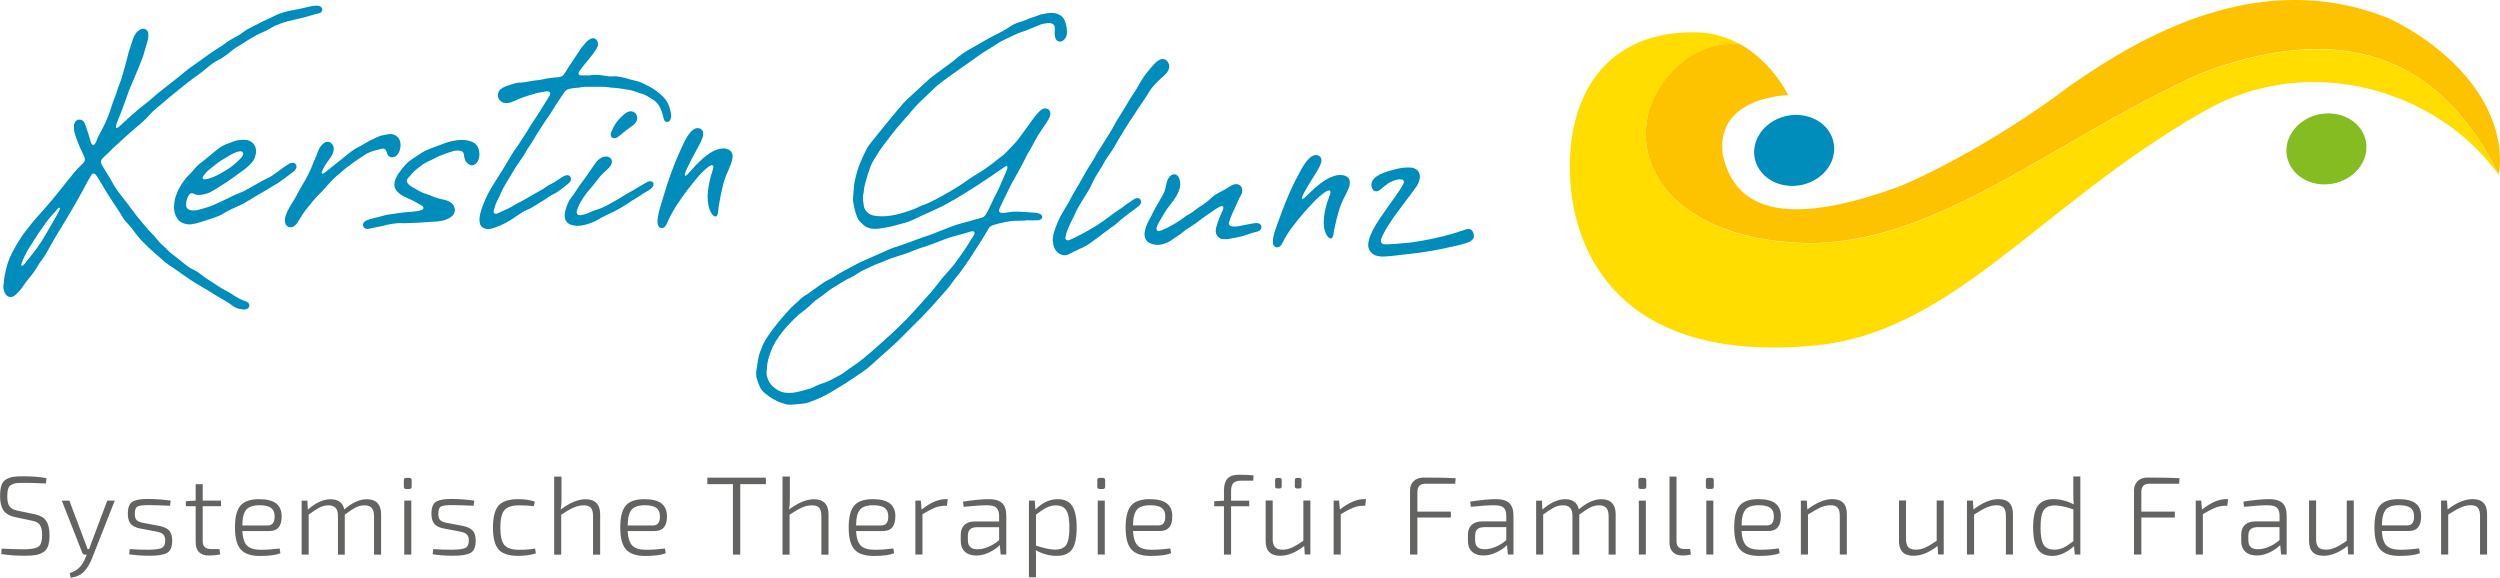
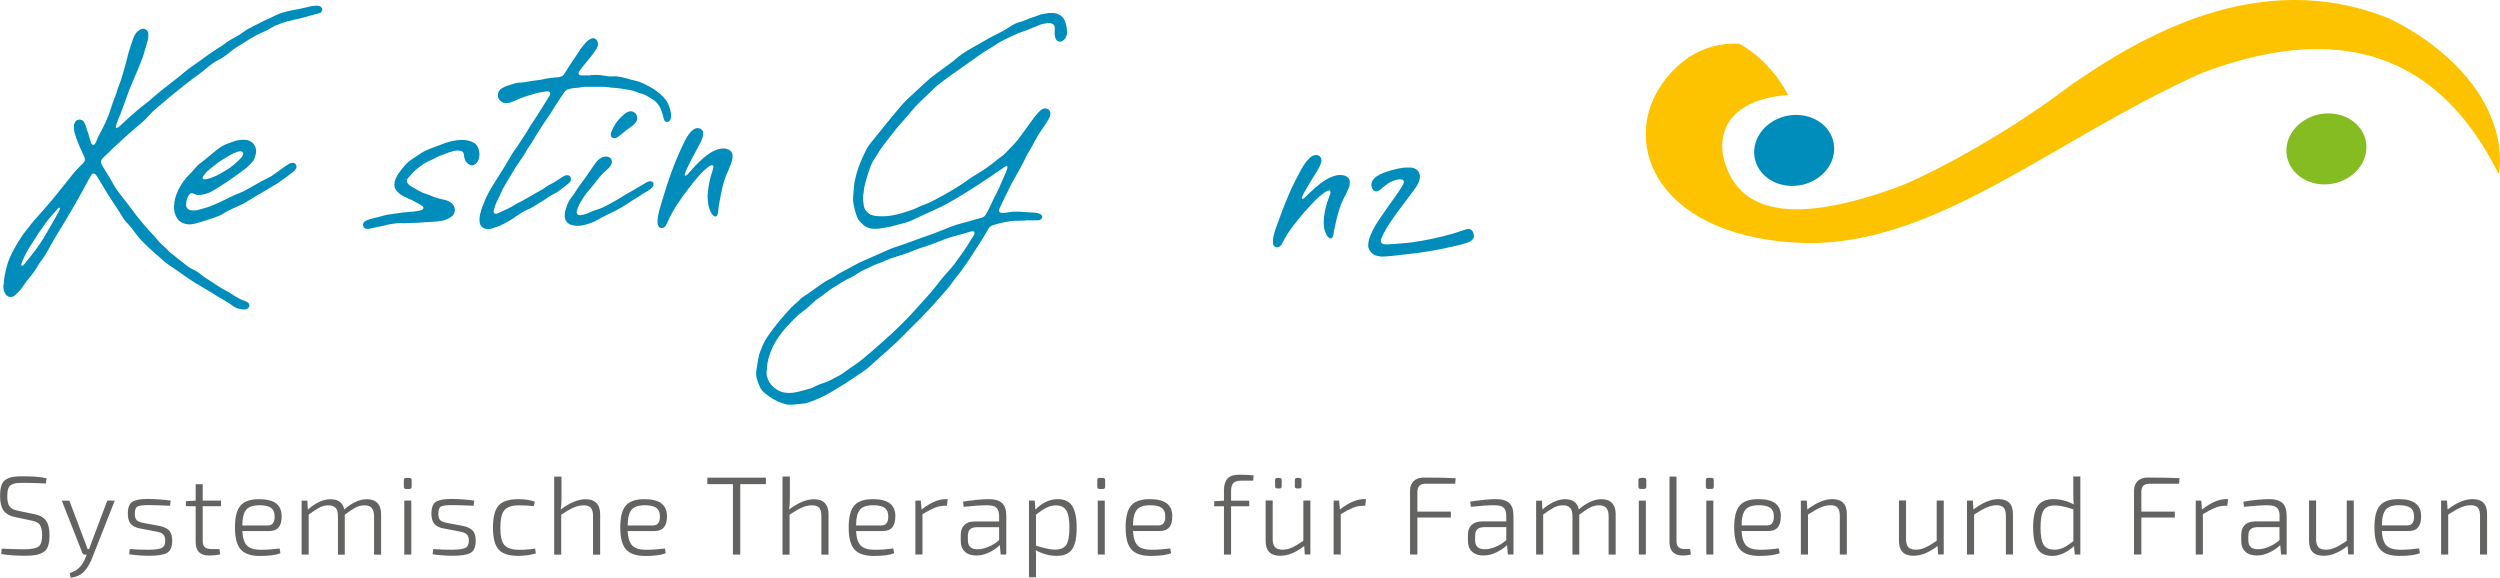
<svg xmlns="http://www.w3.org/2000/svg" viewBox="0 0 344.21 79.53">
  <clipPath id="a">
    <path d="m0 0h344.21v79.53h-344.21z" />
  </clipPath>
  <g clip-path="url(#a)">
    <g fill="#008dbc">
      <path d="m105.55 51.03v.44c0 .1.01.19.04.29.14.58.4 1.1.87 1.49.13.11.26.22.4.32.38.28.82.44 1.28.5.44.05.88.04 1.31-.04.65-.12 1.28-.31 1.92-.48.24-.06.47-.14.68-.26.5-.27 1.02-.47 1.56-.64.21-.07.42-.15.61-.25.43-.22.86-.45 1.3-.68.3-.16.59-.35.86-.56.35-.27.71-.52 1.08-.76.47-.31.92-.64 1.36-1 .53-.44 1.05-.88 1.56-1.33.35-.3.69-.62 1.04-.92.83-.72 1.64-1.47 2.42-2.24.56-.55 1.12-1.09 1.64-1.67.64-.71 1.27-1.42 1.92-2.12.63-.68 1.23-1.39 1.79-2.13.33-.45.69-.88 1.07-1.3.21-.24.42-.48.63-.71.26-.29.51-.59.73-.92.21-.3.42-.6.64-.89.63-.84 1.17-1.74 1.73-2.63.05-.08.1-.17.14-.26.02-.04.03-.09.04-.14 0-.05 0-.1 0-.14 0-.05-.09-.14-.14-.15-.15-.03-.29 0-.43.04-.53.17-1.07.33-1.62.47-.86.21-1.69.48-2.5.81-.79.33-1.6.61-2.41.87-.33.1-.65.21-.97.34-.9.38-1.82.7-2.76.98-.47.14-.93.29-1.38.5-.31.15-.63.27-.95.38-.39.13-.77.3-1.14.49-.24.12-.48.24-.73.34-.41.17-.79.38-1.15.64-.28.2-.57.37-.88.51-.43.19-.83.42-1.22.66-.4.24-.79.49-1.18.73-.37.23-.73.48-1.07.76-.3.25-.61.49-.94.69-.25.16-.48.34-.69.54-.12.12-.25.23-.37.35-.37.36-.76.69-1.18.99-.36.25-.69.54-1 .86-.22.22-.45.45-.67.68-.53.54-1.02 1.12-1.46 1.73-.69.93-1.19 1.95-1.5 3.07-.16.57-.25 1.14-.24 1.73m35.59-20.64c-.46.01-.93.02-1.39.03-.44 0-.88.08-1.31.16-.53.1-1.05.22-1.57.38-.09.03-.19.06-.28.09-.18.08-.34.19-.46.35-.08.12-.16.24-.23.37-.47.86-1.01 1.67-1.54 2.49-.09.14-.19.28-.28.43-.47.77-.99 1.51-1.51 2.25-.29.42-.6.83-.93 1.23-.17.21-.34.41-.49.64-.46.67-.99 1.27-1.53 1.87-.39.44-.78.87-1.17 1.31-.57.64-1.16 1.26-1.76 1.87-.53.54-1.07 1.07-1.61 1.6-.24.24-.49.48-.72.73-.57.6-1.18 1.17-1.8 1.72-.89.79-1.79 1.58-2.67 2.39-.36.33-.74.64-1.15.91-.71.47-1.42.95-2.13 1.43-.06.04-.12.08-.18.12-.65.39-1.29.79-1.94 1.18-1 .62-2.07 1.09-3.18 1.48-.25.09-.51.15-.78.17-.22.01-.44.04-.65.07-.41.05-.83.07-1.24.08-.2 0-.39-.02-.57-.09-.14-.05-.28-.1-.42-.14-.9-.28-1.68-.77-2.4-1.37-.29-.24-.51-.52-.67-.86-.17-.38-.32-.76-.43-1.17-.05-.19-.08-.38-.08-.58 0-.24.02-.49.06-.73.08-.48.15-.96.24-1.44.05-.31.13-.62.25-.91.11-.25.2-.5.3-.75.19-.48.44-.93.73-1.35.98-1.44 2.09-2.76 3.28-4.02.1-.11.21-.21.32-.3.34-.28.67-.57.97-.89.14-.14.3-.25.46-.35.34-.2.65-.43.97-.66.51-.37 1.04-.73 1.55-1.1.2-.14.4-.27.63-.38.42-.2.82-.44 1.21-.69s.79-.48 1.21-.69c.39-.2.77-.41 1.16-.63.53-.31 1.08-.56 1.64-.81 1.05-.46 2.1-.93 3.15-1.39.29-.13.58-.26.88-.35 1.23-.39 2.44-.85 3.66-1.3.25-.09.51-.18.76-.26.44-.14.88-.3 1.31-.48.59-.24 1.18-.46 1.77-.7.63-.26 1.28-.47 1.95-.64.59-.15 1.18-.31 1.76-.49.19-.06.38-.11.57-.15.14-.03.28-.08.42-.14s.25-.15.34-.27c.06-.08.11-.16.16-.25.17-.32.35-.64.5-.98.32-.69.63-1.38 1-2.04.08-.15.15-.31.22-.46.32-.72.63-1.43.94-2.15.08-.18.14-.36.21-.55.02-.07.01-.14.02-.22 0-.06-.09-.14-.15-.12-.02 0-.05 0-.07.01-.04.02-.09.03-.13.06-.58.45-1.22.81-1.8 1.25-.91.57-1.77 1.21-2.7 1.77-.4.24-.78.5-1.18.74-.59.35-1.16.73-1.77 1.04-.02.01-.04.02-.06.04-.79.48-1.64.86-2.48 1.25-.44.21-.89.4-1.33.6-.33.15-.67.31-.99.47-.59.3-1.2.53-1.85.68-.26.06-.52.13-.78.21-.77.24-1.57.37-2.36.48-.27.04-.54.04-.81.03-.53-.02-1.01-.2-1.4-.56-.67-.61-.76-.75-1.02-1.57-.09-.28-.15-.56-.22-.85-.03-.14-.05-.29-.09-.43-.06-.26-.08-.53-.07-.8.01-.29.03-.58.06-.88.01-.19.05-.39.06-.58.02-.47.12-.92.22-1.37.22-.98.57-1.92.99-2.83.13-.29.28-.57.41-.86.17-.38.4-.72.66-1.05.66-.82 1.31-1.64 1.97-2.45.6-.74 1.21-1.47 1.82-2.2.22-.26.44-.52.67-.78.27-.32.57-.6.88-.88.72-.66 1.44-1.32 2.15-1.99.43-.4.87-.78 1.35-1.13.75-.55 1.49-1.1 2.24-1.65.22-.16.43-.32.63-.5.61-.54 1.28-.98 1.98-1.38.94-.52 1.85-1.08 2.8-1.6.21-.12.43-.22.65-.33.7-.34 1.39-.7 2.04-1.15.42-.29.89-.51 1.39-.65.38-.11.74-.24 1.1-.4.18-.08.36-.16.55-.21.33-.1.65-.21.97-.34.2-.08.41-.15.64-.17.12-.01.24-.03.36-.06.29-.07.58-.07.87-.07.3 0 .58.08.85.2.39.18.69.46.85.87.18.48.29.98.31 1.5 0 .27-.05.53-.17.78-.11.22-.27.41-.5.52-.39.2-.76 0-.91-.34-.08-.2-.13-.42-.13-.64s0-.44.02-.66c0-.12 0-.24-.03-.36-.03-.15-.12-.27-.25-.35-.17-.1-.36-.15-.56-.14-.44.04-.87.11-1.28.28-.5.21-1 .4-1.49.61-.23.09-.45.19-.69.26-.4.11-.78.28-1.16.45-.58.26-1.15.54-1.72.82-.19.1-.39.2-.57.32-.61.41-1.24.78-1.86 1.17-.21.13-.41.26-.61.4-1.46 1.03-2.92 2.05-4.37 3.09-.52.37-1.02.76-1.52 1.15-.17.13-.33.29-.49.44-.69.66-1.38 1.31-2.06 1.97-.18.17-.35.35-.51.53-.86 1-1.73 1.99-2.59 2.99-.19.22-.37.45-.55.69-.43.56-.86 1.12-1.29 1.68-.28.37-.55.75-.79 1.15-.18.29-.36.58-.54.87-.2.31-.35.64-.48.99-.23.62-.42 1.25-.6 1.88-.14.47-.25.94-.29 1.43-.01.15-.04.29-.07.43-.06.29-.06.58-.02.87.03.24.07.48.1.73.02.15.07.28.14.41.14.27.33.48.58.65.12.08.25.15.39.19.23.07.47.13.72.14.66.05 1.31.03 1.97-.08.68-.11 1.34-.28 1.98-.5.23-.08.46-.16.69-.23.33-.1.64-.23.95-.39.24-.12.49-.23.74-.32.6-.21 1.17-.48 1.73-.78 1.32-.7 2.61-1.43 3.85-2.27.12-.08.24-.16.36-.25.59-.44 1.21-.82 1.84-1.2.38-.23.74-.47 1.1-.73.47-.35.95-.69 1.39-1.07.13-.11.27-.21.41-.31.3-.21.58-.45.83-.72.37-.39.74-.77 1.11-1.17.28-.3.54-.63.78-.97.59-.84 1.23-1.64 1.81-2.49.24-.34.52-.65.81-.94.1-.1.22-.2.34-.28.17-.11.36-.15.56-.12.3.03.55.27.59.56.03.2 0 .39-.07.58-.04.11-.1.22-.16.33-.14.23-.28.46-.42.68-.17.27-.35.53-.54.79-.37.52-.69 1.06-.98 1.63-.1.2-.2.39-.31.58-.14.26-.29.51-.44.76-.18.29-.35.58-.49.9-.15.33-.33.65-.5.98-.42.8-.86 1.59-1.31 2.37-.14.25-.27.52-.4.78-.1.19-.2.39-.29.59-.14.28-.29.57-.42.85-.22.46-.44.93-.66 1.39-.04.09-.06.19-.07.28-.01.14.11.29.25.31.07 0 .15.02.22.02.29-.01.59-.03.87-.09.46-.09.92-.1 1.39-.08.78.04 1.56.09 2.34.15.22.02.43.08.63.19.06.03.12.09.16.14.18.22.1.43-.09.57-.1.07-.21.12-.34.13-.24.01-.49.02-.73.02-.34 0-.68 0-1.03-.01z" />
      <path d="m8.23 28.65s-.03-.06-.04-.06c-.07 0-.14.04-.19.1-.6.67-1.22 1.33-1.75 2.06-.07.1-.14.2-.2.3-.11.16-.22.32-.34.48-.29.39-.56.8-.81 1.21-.17.27-.33.54-.51.8-.52.74-.93 1.54-1.29 2.37-.06.13-.11.27-.15.41-.02.04-.02.09-.02.14s.01.1.06.12c.05.03.1.02.14 0 .07-.06.15-.13.21-.2.41-.51.82-1.03 1.23-1.54.65-.82 1.23-1.69 1.75-2.6s1.05-1.81 1.57-2.72c.13-.23.25-.47.35-.72.02-.04.01-.09.01-.14m-7.74 10.55c.01-.45.04-.82.12-1.18.08-.38.15-.77.25-1.15.21-.88.58-1.71 1.01-2.5.22-.41.46-.81.7-1.2.31-.53.66-1.03 1.05-1.5.22-.26.43-.53.63-.81.21-.27.43-.53.66-.78.73-.83 1.46-1.64 2.17-2.48.44-.52.86-1.06 1.29-1.59.55-.69 1.1-1.37 1.65-2.06.33-.42.7-.82 1.09-1.18.14-.13.28-.27.4-.42.18-.2.19-.44.11-.69-.05-.14-.11-.27-.18-.4-.33-.68-.64-1.37-.9-2.08-.1-.28-.19-.55-.27-.83-.11-.38-.13-.77-.1-1.16.01-.15.07-.28.15-.41.19-.28.5-.4.83-.29.07.02.13.06.19.1.1.07.19.16.24.27.07.13.14.26.18.4.21.65.45 1.29.62 1.95.04.17.1.33.16.49.03.07.08.12.13.18.06.07.19.09.26.03.05-.05.11-.1.15-.15.09-.12.14-.26.19-.39.17-.46.4-.89.63-1.32.49-.9.91-1.83 1.24-2.81.22-.67.43-1.35.71-2 .05-.11.09-.23.12-.34.14-.52.34-1.02.53-1.52.16-.41.29-.83.4-1.25.12-.45.26-.89.38-1.34.11-.4.22-.8.31-1.21.08-.33.18-.66.29-.98s.21-.65.32-.97c.05-.16.1-.33.17-.48.09-.23.21-.44.36-.63.22-.28.49-.47.83-.57.21-.05.53.05.66.22.09.12.16.25.17.4.03.34.02.68-.08 1.01-.07.23-.13.47-.2.71-.11.37-.24.74-.33 1.12-.05.21-.13.42-.21.62-.41 1.05-.83 2.09-1.28 3.11-.34.76-.64 1.53-.91 2.32-.37 1.06-.75 2.11-1.19 3.15-.1.25-.2.5-.25.76v.14c0 .06.12.12.17.09.08-.05.17-.09.25-.16.17-.14.33-.29.49-.44.32-.3.64-.6.97-.9.38-.34.77-.68 1.16-1.01.26-.22.53-.43.8-.64.45-.34.88-.69 1.3-1.07.46-.43.97-.82 1.47-1.21.4-.32.81-.63 1.21-.95.31-.24.62-.48.92-.72.25-.2.49-.4.73-.61.3-.25.61-.49.93-.71.44-.3.88-.61 1.31-.93.79-.58 1.58-1.15 2.41-1.66.29-.18.58-.36.85-.57.4-.32.84-.59 1.29-.82.5-.25.97-.56 1.42-.9.28-.2.57-.37.88-.52.48-.24.96-.49 1.43-.73.24-.12.48-.24.72-.35.4-.18.8-.36 1.19-.56.55-.28 1.13-.46 1.73-.6.43-.1.86-.19 1.29-.26.36-.06.72-.15 1.07-.23.26-.06.52-.13.78-.18.24-.05.48-.07.72-.1.17-.02.34 0 .51.05s.3.16.38.32c.05.09.05.19.02.28-.06.2-.2.33-.4.39-.07.02-.14.03-.21.05-.31.07-.62.15-.92.25-.77.24-1.55.43-2.34.6-.55.12-1.09.26-1.63.43-.53.18-1.05.4-1.53.69-.44.27-.9.5-1.37.69-.23.09-.44.2-.66.32-.6.33-1.19.67-1.76 1.05-.2.14-.41.26-.62.38-.36.21-.71.44-1.02.71-.39.34-.81.62-1.23.92-.14.1-.29.19-.44.26-.67.32-1.25.75-1.81 1.23-.37.32-.75.62-1.15.9-.3.21-.59.43-.89.65-.14.1-.28.2-.41.31-1.19.97-2.42 1.9-3.57 2.92-.26.23-.52.44-.79.66-.44.36-.84.74-1.21 1.17s-.78.81-1.21 1.16c-.88.71-1.7 1.47-2.53 2.22-.11.1-.21.21-.32.3-.46.4-.91.81-1.33 1.26-.2.21-.43.4-.64.6-.12.12-.25.24-.35.38-.12.17-.14.36-.08.56.03.09.07.18.12.27.17.29.35.59.53.88.32.49.62.99.9 1.51.35.65.77 1.24 1.23 1.81.28.34.54.69.81 1.04.44.58.87 1.18 1.32 1.75.71.9 1.45 1.78 2.25 2.6.19.19.36.4.53.61.21.27.44.52.7.75.31.27.61.56.9.86.17.18.36.33.56.47.26.19.5.39.74.59.38.31.76.61 1.15.91.29.23.6.43.93.58.43.19.81.45 1.17.75.3.25.63.46.96.67.48.3.94.61 1.41.92.27.17.53.34.82.48.33.16.64.35.95.55.14.1.29.19.43.28.44.27.89.51 1.38.67.12.04.23.09.33.15.18.11.28.27.27.48-.01.22-.12.37-.32.45-.18.08-.37.12-.57.08-.12-.02-.24-.04-.36-.06-.35-.04-.66-.19-.95-.37-.04-.03-.08-.06-.12-.09-.4-.32-.85-.57-1.29-.83-.28-.15-.55-.31-.82-.48-.72-.46-1.45-.9-2.19-1.33-.89-.51-1.75-1.07-2.58-1.67-.61-.44-1.24-.87-1.87-1.29-.29-.19-.56-.4-.81-.63-.34-.32-.69-.61-1.05-.92-.7-.6-1.37-1.25-2.01-1.92-.24-.25-.44-.52-.65-.79-.42-.57-.85-1.13-1.35-1.64-.2-.21-.38-.45-.52-.7-.31-.55-.67-1.08-1.02-1.6-.71-1.06-1.38-2.13-2.02-3.23-.15-.25-.3-.5-.46-.75-.07-.1-.15-.19-.23-.29-.13-.16-.4-.15-.51 0-.01.02-.03.04-.04.06-.28.49-.58.96-.83 1.47-.08.17-.17.35-.27.52-.24.4-.46.81-.68 1.21-.27.49-.55.98-.83 1.46-.71 1.2-1.41 2.4-2.15 3.58-.21.33-.4.67-.59 1.01-.27.47-.53.94-.79 1.4-.23.41-.47.8-.76 1.16-.21.27-.4.56-.56.85-.23.4-.49.79-.79 1.15-.11.13-.21.27-.32.4-.3.36-.58.72-.83 1.11-.28.43-.63.81-1 1.16-.09.08-.19.15-.29.22-.26.17-.66.18-.95-.07-.11-.1-.2-.21-.27-.34-.11-.22-.19-.45-.2-.7 0-.19-.01-.39-.02-.5" />
      <path d="m81.29 10.34c.38-.02.75-.04 1.11-.02.24.02.49.04.73.09.41.08.82.14 1.24.1.5-.04.97.06 1.45.16.17.04.33.08.5.13.39.13.79.24 1.2.32.31.06.61.16.9.31.24.12.48.24.72.35.65.3 1.22.72 1.76 1.17.19.16.36.33.53.51.43.49.71 1.04.85 1.68.03.14.06.29.09.43.03.17.04.34.03.51 0 .17-.06.33-.15.48-.1.17-.32.3-.57.2-.12-.05-.2-.15-.24-.26-.06-.16-.11-.33-.14-.49-.08-.38-.23-.75-.38-1.11-.17-.41-.44-.76-.8-1.03-.17-.13-.36-.26-.54-.37-.19-.12-.38-.22-.57-.33s-.39-.19-.61-.25c-.28-.07-.56-.17-.83-.28-.32-.13-.65-.22-.99-.27-.36-.05-.72-.11-1.08-.17-.34-.06-.68-.09-1.02-.11-.19-.01-.39-.02-.58-.06-.36-.06-.73-.08-1.09-.08-.71 0-1.42 0-2.13 0-.22 0-.44.01-.65.06-.24.06-.48.08-.73.09-.32.01-.63.08-.94.15-.27.06-.49.21-.66.44-.01.02-.03.04-.04.06-.53.82-1.1 1.61-1.6 2.45-.17.3-.36.58-.56.86-.21.3-.42.6-.62.91-.29.45-.58.9-.87 1.35-.18.29-.36.58-.53.87-.22.38-.45.76-.71 1.11-.12.16-.21.33-.31.5-.22.41-.47.8-.74 1.18-.15.22-.31.44-.46.66-.26.38-.51.78-.74 1.18-.29.51-.59 1.01-.9 1.51-.26.42-.49.84-.68 1.3-.13.31-.28.62-.44.93-.25.48-.41.99-.53 1.52v.07c-.02.15.1.28.26.29h.07c.07-.02.15-.03.21-.06.46-.23.93-.42 1.4-.64.24-.11.47-.25.71-.39.32-.19.63-.37.96-.53.13-.06.26-.13.39-.2.66-.37 1.31-.75 1.97-1.13.15-.08.29-.17.45-.25.26-.14.51-.29.74-.47.19-.15.4-.28.62-.38.47-.22.9-.49 1.32-.79.22-.16.44-.3.69-.41.09-.04.18-.06.28-.07.43-.05.67.38.54.73-.05.11-.11.22-.2.31-.05.05-.1.1-.16.15-.39.3-.77.6-1.16.89-.31.24-.64.44-1 .61-.27.12-.51.28-.75.46-.27.2-.56.39-.86.55-.21.12-.42.26-.62.39-.43.28-.87.54-1.35.73-.25.1-.48.23-.71.38-.18.12-.37.24-.55.37-.44.31-.9.59-1.36.86-.61.36-1.27.63-1.94.86-.09.03-.19.05-.28.08-.32.1-.63.07-.93-.04-.38-.13-.6-.4-.66-.8-.06-.37-.04-.73.04-1.09.1-.4.2-.81.36-1.19.12-.29.23-.59.36-.88.22-.51.47-1.02.76-1.5.35-.59.71-1.17 1.08-1.74.44-.67.86-1.36 1.27-2.06.38-.66.76-1.31 1.22-1.91.09-.12.17-.24.25-.36.28-.46.57-.91.88-1.35.14-.2.26-.41.38-.63.26-.44.53-.88.82-1.3.64-.92 1.21-1.89 1.81-2.84.14-.23.28-.46.42-.69.05-.08.07-.18.06-.28 0-.07-.1-.2-.17-.22-.05-.01-.1-.03-.14-.03-.12 0-.25 0-.36.02-.46.08-.92.14-1.36.27-.99.28-1.97.58-2.9 1.02-.13.06-.27.11-.4.17-.28.12-.56.15-.86.13-.36-.03-.64-.2-.85-.5-.28-.4-.22-1.1.25-1.44.1-.07.2-.14.31-.2.28-.15.58-.26.88-.35.24-.07.47-.13.7-.21.19-.07.38-.11.57-.11.54 0 1.07-.1 1.6-.2.14-.03.29-.05.43-.07.53-.06 1.07-.11 1.59-.26.43-.06.87-.15 1.31-.18.17-.01.34-.02.51-.04.12-.01.24-.05.36-.08.15-.04.27-.13.36-.24s.17-.24.25-.36c.47-.8 1.02-1.55 1.52-2.33.09-.14.2-.28.28-.43.3-.51.69-.95 1.07-1.39.08-.09.17-.17.27-.25.15-.12.33-.21.52-.27.22-.07.52.04.65.23.14.21.21.44.18.69 0 .07-.02.15-.05.21-.05.11-.1.22-.17.33-.29.45-.6.89-.95 1.3s-.68.83-1.02 1.25c-.14.17-.26.35-.39.53-.06.08-.08.18-.09.27-.01.12.08.25.2.27.05 0 .1.02.14.02h1.3" />
-       <path d="m144.92 33.14c.05-.55.13-1.03.31-1.49.04-.11.08-.23.12-.34.24-.72.57-1.4.96-2.05.25-.42.48-.85.75-1.26.11-.16.2-.34.28-.51.17-.35.36-.69.56-1.03.21-.36.42-.72.63-1.07.2-.34.39-.68.58-1.02.39-.7.79-1.4 1.24-2.07.14-.2.26-.41.37-.63.17-.33.36-.64.56-.94.32-.49.62-.99.93-1.49.03-.04.05-.08.08-.12.24-.4.48-.79.73-1.18.24-.37.41-.77.64-1.15.2-.33.4-.67.61-1 .32-.49.62-.99.92-1.5.31-.53.62-1.05.97-1.55.21-.3.4-.62.57-.94.25-.48.54-.92.85-1.37.1-.14.2-.28.31-.41.25-.3.5-.6.75-.9.17-.2.36-.4.56-.58.15-.13.31-.24.49-.32.34-.16.81-.14 1.1.3.25.38.26.77.06 1.18-.08.15-.18.29-.29.42-.21.24-.45.45-.69.65-.39.33-.75.7-1.08 1.09-.19.22-.37.46-.52.71-.46.78-.99 1.51-1.49 2.26-.18.26-.35.53-.52.8-.11.16-.21.33-.32.49-.25.34-.47.69-.68 1.04-.19.31-.39.62-.58.93-.43.68-.84 1.37-1.23 2.08-.17.3-.35.59-.55.86-.37.51-.73 1.04-1.02 1.61-.1.2-.22.38-.34.56-.19.31-.38.62-.58.94-.23.37-.44.76-.61 1.16-.23.52-.5 1.01-.81 1.47-.39.59-.74 1.2-1.1 1.81-.17.29-.32.6-.46.92-.13.29-.26.58-.41.86-.21.39-.38.79-.55 1.2-.16.36-.26.74-.33 1.12v.15c0 .13.17.27.3.26.12 0 .24-.03.35-.08.35-.17.71-.33 1.06-.51.5-.25 1-.52 1.48-.8.4-.24.81-.46 1.2-.71.37-.24.72-.5 1.08-.75.28-.2.55-.4.83-.61.37-.28.75-.55 1.14-.8.19-.12.37-.24.54-.38.46-.37.96-.67 1.44-1.01.12-.09.26-.15.4-.16h.22c.26.07.39.27.37.55 0 .12-.05.24-.13.34-.08.09-.16.18-.26.26-.27.21-.54.42-.82.62-.34.24-.68.48-.99.75-.11.1-.23.18-.34.27-.08.06-.15.12-.23.18-.34.28-.64.6-1.01.84s-.71.51-1.06.78c-.43.32-.86.65-1.29.97-.25.19-.51.38-.77.56-.46.33-.94.61-1.46.83-.51.23-1.02.47-1.51.74-.51.28-.98.21-1.45-.09-.12-.08-.23-.18-.32-.29-.24-.29-.4-.61-.44-.99-.02-.17-.04-.34-.05-.45" />
      <path d="m28.24 24.69c.1-.02.25-.03.39-.07.52-.14 1.02-.35 1.49-.6.3-.17.59-.34.89-.51.84-.48 1.55-1.1 2.21-1.8.03-.04.07-.07.09-.11.07-.1.12-.21.16-.33.05-.17-.04-.36-.21-.41-.07-.02-.14-.04-.21-.03-.2.01-.38.07-.57.14-.32.13-.62.28-.92.46-.4.24-.8.47-1.19.72-.15.09-.29.19-.42.29-.34.28-.68.55-1.03.82s-.65.59-.91.95c-.04.06-.07.13-.1.19-.05.11.03.27.15.28.05 0 .1 0 .19.02m-4.27 3.63c0-.52.11-1.01.29-1.5.29-.81.72-1.54 1.26-2.21.09-.11.19-.22.29-.33.4-.4.78-.81 1.14-1.24.2-.24.43-.46.7-.64.32-.22.61-.48.91-.73.45-.37.91-.74 1.36-1.11.23-.18.48-.34.73-.49.19-.11.39-.2.6-.27.28-.09.55-.19.82-.3.6-.25 1.23-.3 1.87-.24.1 0 .19.04.28.07.23.09.44.21.61.39.14.14.24.3.31.49.13.36.14.72.05 1.08-.04.17-.09.33-.15.49-.09.23-.23.43-.39.61-.26.29-.54.56-.85.81-.36.29-2.6 1.89-3.05 2.15-.33.2-.66.42-.99.63-.25.16-.5.3-.76.44-.46.24-.96.35-1.47.41-.24.03-.49 0-.72-.1-.11-.05-.22-.1-.34-.13-.1-.03-.2 0-.28.05-.06.04-.12.09-.16.15-.3.44-.44.92-.41 1.45.02.38.24.59.57.67.24.06.48.07.73.03.12-.02.24-.03.36-.06.68-.19 1.37-.36 2.02-.64.74-.32 1.47-.65 2.19-1.02.43-.23.87-.43 1.33-.6s.9-.38 1.32-.63c.38-.22.77-.43 1.15-.65.53-.31 1.06-.61 1.61-.86.35-.16.68-.38.99-.62.47-.35.95-.69 1.43-1.03.16-.11.33-.22.49-.31.15-.09.32-.13.49-.12.15 0 .29.05.39.17.14.17.17.42.06.61-.06.11-.12.21-.21.3-.07.07-.14.13-.22.19-.6.46-1.2.92-1.82 1.35-.14.1-.28.2-.43.28-.41.22-.8.48-1.19.72-.27.17-.54.33-.82.48-.45.24-.89.51-1.32.78-.35.22-.71.43-1.07.64-.27.16-.56.3-.85.42-.2.09-.4.18-.6.27-.51.23-1.02.48-1.49.78-.35.23-.73.38-1.13.52-.69.24-1.39.47-2.09.68-.37.11-.75.22-1.14.27-.25.03-.48.03-.73-.02-.27-.05-.51-.15-.75-.29-.21-.13-.38-.3-.51-.51-.24-.38-.38-.79-.42-1.24-.02-.17-.02-.34-.03-.51" />
      <path d="m97.42 27.27c0-.47.03-.79.07-1.1.11-.88.3-1.73.58-2.56.07-.21.13-.42.16-.64.01-.07-.02-.14-.08-.19s-.13-.05-.21-.03c-.1.03-.18.07-.26.12-.27.18-.51.38-.74.6-.3.28-.59.59-.86.9-.94 1.12-1.84 2.28-2.66 3.5-.54.81-1.04 1.65-1.44 2.54-.07.16-.13.31-.21.47-.04.09-.09.17-.15.25-.09.12-.21.2-.35.25-.2.07-.46-.02-.58-.21-.08-.12-.14-.26-.15-.41-.02-.29-.02-.58.04-.88.07-.38.14-.77.25-1.14.49-1.63.98-3.27 1.56-4.88.49-1.36 1.05-2.68 1.66-3.98.15-.33.32-.66.51-.97.15-.25.32-.49.51-.71.13-.15.27-.28.44-.39.21-.14.44-.19.7-.16.32.04.59.31.61.63.01.2 0 .39-.07.58-.1.3-.21.6-.36.88-.17.32-.34.65-.52.97-.42.75-.81 1.51-1.18 2.28-.15.31-.31.61-.39.94-.02.07-.03.14 0 .21.02.05.07.08.12.06.08-.05.16-.11.23-.18.22-.23.43-.47.64-.71.32-.37.66-.72 1.01-1.06.32-.31.65-.59 1-.86.29-.22.6-.42.93-.59.22-.11.45-.19.68-.26.24-.07.48-.1.72-.1.25 0 .49.06.71.17.23.11.39.29.47.54.06.19.08.38.05.58-.05.29-.11.57-.22.85-.11.27-.22.54-.33.81-.08.2-.17.4-.26.6-.24.54-.41 1.1-.55 1.67-.23.95-.41 1.91-.56 2.87-.03.22-.04.44-.07.65-.01.15-.05.29-.1.43-.07.2-.31.27-.48.13-.08-.06-.15-.13-.21-.2-.13-.15-.23-.32-.3-.5-.09-.22-.17-.45-.22-.69-.08-.41-.13-.82-.12-1.08" />
-       <path d="m168.67 32.92c-.12 0-.19 0-.26 0-.28-.01-.52-.13-.71-.33-.19-.21-.3-.45-.31-.73 0-.17 0-.34.05-.51.15-.57.34-1.12.58-1.66.11-.24.22-.49.33-.73.04-.09.05-.19.08-.28.02-.07 0-.15-.03-.21-.02-.05-.13-.12-.18-.1-.07.02-.14.03-.21.06-.27.12-.52.28-.76.44-.58.4-1.16.81-1.74 1.21-.1.07-.2.14-.29.22-.39.33-.82.62-1.26.89-.48.29-.94.61-1.37.98-.15.13-.31.24-.48.34-.31.2-.62.39-.91.61-.28.21-.59.34-.92.44-.07.02-.14.04-.21.06-.6.14-.86.14-1.44-.02-.09-.03-.18-.07-.27-.11-.54-.23-.76-.66-.78-1.22 0-.12.01-.24.03-.36.09-.48.25-.94.48-1.38.07-.13.14-.26.21-.39.11-.22.23-.43.33-.65.24-.51.51-1 .8-1.48.24-.4.46-.8.69-1.21.19-.34.32-.71.38-1.1.03-.19.08-.38.13-.57.07-.26.18-.51.34-.73.13-.18.3-.31.52-.38.24-.07.43 0 .61.15.13.11.22.26.28.42.19.58.15 1.15-.08 1.72-.19.46-.43.88-.72 1.27-.17.24-.35.47-.53.7-.28.34-.53.7-.75 1.08-.26.44-.52.88-.78 1.33-.13.23-.24.48-.29.75-.02.1 0 .19.07.27.07.09.16.12.26.1.19-.03.38-.1.55-.18.54-.23 1.06-.49 1.57-.8.44-.27.88-.53 1.28-.85.21-.17.43-.32.67-.44.35-.18.67-.4.97-.65.21-.17.43-.33.65-.47.56-.35 1.09-.74 1.56-1.2.19-.19.41-.35.64-.48.11-.06.21-.13.32-.18.56-.29 1.12-.6 1.65-.95.18-.12.39-.21.61-.24.05 0 .1-.02.14-.02.54-.01.86.41.87.8 0 .2-.02.39-.11.57-.04.09-.08.18-.13.26-.26.44-.45.92-.66 1.39-.15.33-.3.67-.46 1-.2.42-.35.86-.48 1.3-.04.12 0 .24.09.34.05.06.11.1.18.12.17.05.34.06.51.06.29 0 .59-.04.87-.11.59-.14 1.2-.22 1.8-.34.17-.03.34-.04.51-.02.18.02.32.11.43.25.12.16.11.45-.02.62-.09.12-.21.21-.35.26s-.28.09-.42.12c-.34.07-.66.18-.98.3-.6.22-1.21.37-1.84.48-.1.02-.19.03-.29.05-.17.03-.33.07-.5.1-.19.02-.39.03-.54.04" />
      <path d="m57.42 30.67c-.54.02-1.07.05-1.61.06-.15 0-.29 0-.44 0-.39-.03-.78 0-1.17.06-.46.07-.92.14-1.36.28-.02 0-.05.01-.07.02-.67.12-1.34.28-2.01.42-.07.01-.15.02-.22.01-.23-.03-.42-.11-.52-.34-.09-.23-.03-.5.17-.66.12-.1.24-.17.38-.22.23-.09.46-.16.7-.22.5-.12 1-.24 1.49-.38.35-.1.71-.17 1.08-.21.41-.05.82-.12 1.23-.18.36-.05.73-.09 1.09-.11.39-.02.78-.07 1.17-.12.24-.03.48-.09.71-.17.05-.01.09-.04.13-.06.13-.06.17-.27.08-.38-.03-.04-.06-.08-.1-.1-.12-.08-.24-.17-.37-.24-.47-.26-.93-.53-1.43-.74-.29-.12-.57-.27-.86-.41-.35-.18-.65-.43-.9-.74-.19-.24-.3-.5-.29-.81 0-.25.04-.48.13-.71.12-.29.26-.58.44-.84.33-.49.7-.94 1.11-1.36.17-.17.36-.34.56-.47.5-.34 1.01-.69 1.52-1.02.18-.12.38-.21.58-.31.2-.09.4-.18.61-.26.69-.26 1.37-.52 2.06-.77.58-.21 1.18-.33 1.78-.4.29-.03.59-.04.88-.01.39.04.77.12 1.13.3.32.16.56.39.71.71.03.07.06.14.08.21.03.12.05.24.08.36.08.39.04.78-.1 1.15-.1.28-.28.51-.54.66-.21.12-.42.13-.63.03-.38-.17-.62-.46-.73-.86-.05-.19-.08-.38-.1-.58-.04-.34-.31-.48-.54-.51-.32-.04-.63-.03-.94.06-.16.05-.33.1-.49.15-.23.08-.46.16-.69.24-.48.17-.96.36-1.4.62-.19.11-.39.19-.6.28-.54.24-1.05.53-1.49.91-.06.05-.11.1-.17.14-.38.28-.71.59-1 .96-.12.15-.27.28-.39.43-.06.07-.1.17-.13.26-.03.07-.02.14 0 .22.04.12.1.22.18.31.12.13.24.24.39.33.42.24.85.49 1.27.72.23.13.49.23.74.3.26.08.51.17.75.28.49.22 1 .38 1.53.48.22.04.43.11.64.17.19.06.36.15.52.26.35.23.53.57.58.97v.15c-.04.27-.14.52-.34.71-.09.08-.18.17-.28.23-.31.2-.65.34-1.01.43-.26.06-.53.11-.79.13-.92.07-1.85.12-2.78.18 0 0 0-.01 0-.02" />
      <path d="m191.31 33.62c.58-.02 1-.03 1.41-.09.1-.01.19-.02.29-.03.93-.05 1.85-.19 2.76-.35 1.97-.35 3.92-.81 5.81-1.48.16-.06.32-.11.49-.14.1-.01.19-.01.29.01s.18.07.25.14c.09.08.16.18.21.3.04.09.07.18.09.28.08.31 0 .58-.24.79-.09.08-.19.15-.3.21-.2.1-.4.18-.61.24-.54.16-1.08.3-1.63.42-1.62.37-2.33.49-3.44.68-.84.14-1.69.27-2.54.35-.66.06-1.31.16-1.96.23-.53.06-1.07.1-1.6.14-.32.02-.63 0-.95-.08-.37-.08-.68-.26-.92-.56-.28-.34-.39-.73-.33-1.16.03-.29.1-.58.2-.85.12-.32.26-.63.41-.94.28-.54.58-1.07.93-1.57.41-.6.83-1.2 1.25-1.8.35-.5.71-.99 1.06-1.49.29-.42.58-.84.84-1.28.09-.15.16-.3.21-.46.04-.15-.08-.37-.23-.4-.24-.06-.49-.04-.72.01-.48.11-.93.31-1.33.59-.2.14-.39.29-.58.45-.13.11-.26.23-.39.33-.08.06-.16.12-.24.16-.29.14-.64.1-.82-.24-.26-.47-.19-.95.14-1.37.12-.15.27-.28.44-.39.29-.19.59-.34.91-.46.66-.26 1.34-.45 2.03-.6.38-.08.77-.14 1.16-.15.22 0 .44 0 .66.02.2 0 .38.08.56.17.27.14.46.36.55.65.08.24.09.47.04.72-.08.39-.23.75-.45 1.07-.15.22-.31.44-.47.65-.63.84-1.26 1.68-1.89 2.52-.45.6-.9 1.22-1.31 1.85-.3.47-.6.95-.85 1.45-.12.24-.24.48-.33.74-.02.07-.04.14-.05.21-.04.26.16.45.34.49.1.02.19.03.29.04h.22.35" />
      <path d="m182.28 30.25c.02-.69.18-1.53.44-2.34.14-.42.29-.83.43-1.24.03-.09.05-.19.03-.29-.01-.08-.13-.19-.21-.17-.09.03-.19.05-.28.09-.15.08-.29.18-.43.28-.38.27-.73.57-1.06.9-1.17 1.18-2.26 2.43-3.26 3.76-.51.68-.97 1.4-1.35 2.17-.07.13-.14.26-.23.37-.12.16-.28.27-.49.28-.27.02-.54-.19-.58-.46-.05-.34-.03-.68.04-1.02.07-.33.16-.67.27-.99.6-1.67 1.21-3.35 1.92-4.98.49-1.12 1.04-2.2 1.63-3.27.19-.34.39-.67.63-.99.18-.23.37-.45.59-.65.19-.17.4-.28.64-.33.28-.07.53 0 .74.2.15.14.2.34.19.53s-.06.38-.14.57c-.1.22-.2.45-.32.66-.16.27-.32.54-.5.81-.44.67-.85 1.37-1.25 2.07-.17.3-.33.6-.46.91-.03.07-.03.14-.01.21.01.07.05.09.1.06.06-.03.14-.06.19-.1.27-.25.53-.5.79-.76.47-.46.97-.89 1.49-1.29.31-.24.64-.45.98-.64.34-.18.7-.33 1.09-.43.34-.09.68-.09 1.02-.04.17.02.33.08.48.17.27.16.43.39.45.71.01.27-.02.53-.12.79-.12.32-.27.63-.42.93-.12.24-.24.48-.36.72-.25.5-.45 1.02-.61 1.56-.26.89-.48 1.79-.66 2.7-.04.19-.05.39-.09.58-.02.12-.07.23-.11.35-.02.04-.05.08-.08.12-.06.07-.18.1-.26.07-.14-.06-.25-.15-.34-.26-.12-.15-.22-.32-.29-.51-.1-.25-.19-.5-.21-.77-.03-.29-.06-.58-.04-1.05" />
-       <path d="m39.23 30.34c0-.19.02-.36.07-.52.13-.45.32-.87.55-1.27.06-.1.13-.21.19-.31.39-.59.75-1.2 1.06-1.84.14-.28.3-.56.47-.83.58-.96 1.12-1.94 1.51-3 .08-.23.18-.45.28-.67.15-.33.29-.67.41-1.02.03-.09.07-.18.11-.27.16-.39.43-.7.78-.95.26-.19.69-.19.95.05.28.28.4.61.32 1-.06.34-.2.65-.39.94-.17.24-.34.48-.51.71-.25.33-.46.69-.63 1.07-.05.11-.08.23-.11.34-.01.05 0 .1.06.12.04.02.1.03.13.01.11-.05.22-.11.31-.19.19-.15.38-.3.57-.46.43-.36.87-.71 1.31-1.05.16-.12.32-.23.46-.36.4-.36.84-.67 1.26-1 .25-.2.51-.37.8-.51.35-.17.69-.36 1.02-.57.56-.35 1.16-.62 1.76-.9.33-.16.69-.23 1.05-.31.19-.04.38-.07.58-.09.35-.03.68.05.97.26s.47.49.54.84c.04.19.05.39.03.58-.02.14-.03.29-.07.43-.07.32-.22.59-.45.82-.17.16-.36.24-.59.27-.25.03-.56-.14-.66-.37-.08-.18-.14-.37-.21-.55-.07-.17-.26-.34-.54-.27-.4.09-.81.19-1.21.3-.49.15-.95.39-1.38.67-.82.53-1.62 1.09-2.39 1.69-.13.1-.26.22-.39.33-.3.25-.59.51-.89.76-.26.22-.51.46-.74.71-.36.4-.72.8-1.08 1.19-.15.16-.29.33-.45.48-.74.72-1.38 1.52-2.01 2.32-.29.36-.53.76-.77 1.16-.13.21-.25.42-.39.62-.11.16-.24.3-.4.42s-.35.18-.55.17c-.27 0-.46-.13-.6-.36-.11-.2-.15-.41-.14-.61" />
      <path d="m79.38 31.09c-.18 0-.47-.05-.75-.14-.36-.12-.64-.35-.79-.71-.03-.09-.06-.19-.07-.28-.04-.34-.01-.68.08-1.01.1-.38.25-.74.4-1.1.1-.22.23-.43.38-.62.29-.36.55-.75.8-1.14.24-.37.49-.73.76-1.08.33-.43.63-.87.93-1.31.27-.41.55-.8.83-1.2.14-.2.3-.38.49-.54.25-.21.52-.35.85-.4.2-.03.39 0 .57.08.21.09.35.26.38.5.02.17 0 .34-.08.5-.09.18-.19.34-.33.48-.16.15-.32.31-.48.45-.38.32-.71.67-1 1.07-.41.55-.84 1.07-1.3 1.59-.44.5-.79 1.06-1.13 1.62-.23.38-.37.79-.51 1.21-.01.05-.01.1-.01.15-.01.15.07.3.2.36.11.06.23.08.36.06.39-.06.76-.16 1.12-.34.33-.17.67-.29 1.02-.4.61-.18 1.18-.45 1.74-.76.41-.22.81-.45 1.22-.68.17-.1.34-.2.5-.31.37-.24.75-.47 1.13-.67.35-.18.68-.39 1.01-.59.46-.28.93-.54 1.39-.81.13-.07.27-.11.42-.11.07 0 .15 0 .22.03.13.03.25.19.25.33 0 .15-.03.29-.12.41-.1.14-.23.25-.37.35-.1.07-.2.14-.31.2-.45.25-.88.52-1.3.82-.12.08-.25.16-.37.23-.3.16-.58.35-.87.55-.46.32-.94.61-1.43.88-.3.17-.6.33-.91.47-.64.31-1.28.6-1.89.97-.59.35-1.23.59-1.9.76-.33.09-.67.13-1.13.14" />
      <path d="m87.74 16.21c.01.26-.08.48-.23.68-.09.12-.19.22-.3.32-.13.11-.27.21-.41.3-.42.29-.83.6-1.21.94-.18.16-.37.32-.58.45-.1.07-.22.11-.34.13-.25.04-.59-.11-.58-.5 0-.09.02-.19.05-.28.32-.86.8-1.61 1.48-2.23.13-.11.25-.23.38-.34s.27-.21.43-.27c.29-.12.57-.13.84.03.3.17.45.43.46.78" />
      <path d="m252.47 21.26c.49-2.69-1.56-5.11-4.56-5.41s-5.83 1.63-6.32 4.31c-.49 2.69 1.56 5.11 4.56 5.41 3.01.3 5.83-1.63 6.32-4.31" />
    </g>
-     <path d="m344.01 19.72c-.01-.07-.02-.13-.03-.19.01.07.02.13.03.19m-103.03-12.73c-1.87-1.35-4.24-2.42-7.17-2.52-8.46-.29-14.85 3.81-16.96 12.28-2.52 10.13.15 33.55 32.2 30.89 19.67-1.43 31.4-19.24 54.46-32.36 14.44-8.22 32.04-2.95 40.52 8.78 0 0 .01-.06.03-.15 0 .03-.01.08-.02.1-7.17-14.46-19.56-22.03-40.95-13.9-20.56 9.24-36.24 23.58-54.36 23.39-20.38-.54-25.81-13.53-19.86-21.96 2.91-4.13 6.91-5.76 10.65-5.48.52.29 1.01.6 1.46.93m103.15 13.64c0 .05 0 .1.01.16 0-.05 0-.1-.01-.16m.07.98s0 .08 0 .12c0-.04 0-.08 0-.12m0 .83s0 .07 0 .1c0-.03 0-.07 0-.1m-.04.66s0 .06 0 .09c0-.03 0-.06 0-.09m-.06.5s0 .06-.01.09c0-.03 0-.05.01-.09m-.34-5.06c-.02-.08-.03-.16-.06-.24.02.08.04.16.06.24m-.36-1.28c-.03-.1-.06-.19-.09-.28.03.1.06.19.09.28m-.51-1.35c-.05-.11-.09-.22-.14-.34.05.12.09.23.14.34m-.88-1.82c.07.13.13.26.2.39-.07-.13-.13-.26-.2-.39m-.66-1.08c-.1-.15-.18-.3-.28-.45.1.15.18.3.28.45" fill="#fd0" />
    <path d="m325.75 21.05c.49-2.69-1.56-5.11-4.56-5.41-3.01-.3-5.83 1.63-6.32 4.31-.48 2.69 1.56 5.11 4.56 5.41 3.01.3 5.83-1.63 6.32-4.31" fill="#85bc22" />
    <path d="m334.87 6.16c-2-1.52-4.04-2.72-6.09-3.68-17.88-7.14-34.27 2.74-43.7 9.27-10.73 8.15-22.07 13.54-24.64 14.3-16.66 5.89-21.93 1.48-23.25-4.82-1-7.98 9.02-8.13 9.02-8.13s-2.16-4.56-6.7-7.06c-3.74-.28-7.74 1.34-10.65 5.48-5.94 8.43-.52 21.41 19.86 21.95 18.12.19 33.8-14.14 54.36-23.39 21.39-8.13 33.78-.56 40.95 13.9.13-.59 1.87-9.42-9.17-17.83" fill="#fdc300" />
    <path d="m336.1 68.92v7.43h.98v-5.5c.7-.45 1.27-.78 1.73-.98s.91-.31 1.36-.31.79.11.99.34.3.6.3 1.12v5.33h.97v-5.59c0-1.36-.67-2.04-2-2.04-1.05 0-2.2.48-3.44 1.43l-.08-1.23zm-7.63 1.25c.35-.4.96-.61 1.83-.61.72 0 1.24.12 1.57.35s.5.61.51 1.14c.02.86-.3 1.29-.95 1.29h-3.48c0-1.04.19-1.77.54-2.17m4.86.87c-.01-.78-.27-1.36-.77-1.74s-1.28-.58-2.33-.58c-1.2 0-2.05.29-2.56.87s-.77 1.58-.77 3.02.26 2.43.79 3.03 1.42.9 2.66.9 2.17-.12 2.81-.37l-.11-.66c-.94.12-1.8.18-2.56.18-.88 0-1.51-.18-1.9-.55s-.61-1.04-.67-2.03h3.71c1.16 0 1.72-.69 1.7-2.07m-10.24-2.12v5.54c-.64.44-1.18.76-1.6.94-.42.19-.84.28-1.26.28-.48 0-.83-.11-1.04-.34s-.32-.59-.32-1.11v-5.33h-.97v5.59c0 1.35.67 2.03 2.01 2.03 1.05 0 2.15-.45 3.3-1.35l.08 1.17h.77v-7.43h-.97zm-12.44 3.66h3.18v1.78c-.43.39-.92.7-1.48.93s-1.06.34-1.51.33c-.87 0-1.3-.41-1.3-1.24v-.64c0-.74.37-1.12 1.12-1.15m1.59-3.02c.59 0 1.01.12 1.24.35s.35.6.35 1.09v.78h-3.33c-.62 0-1.11.16-1.44.48-.34.32-.51.76-.51 1.34v.86c0 .64.19 1.14.57 1.49s.9.52 1.55.52 1.23-.15 1.82-.44 1.07-.62 1.43-.99l.12 1.3h.77v-5.34c0-.82-.2-1.4-.59-1.76-.39-.35-.99-.53-1.79-.53-.9 0-2.09.11-3.58.34l.09.72c1.32-.14 2.42-.22 3.3-.22m-5.8-.84c-.97 0-2.07.48-3.29 1.43l-.11-1.23h-.75v7.43h.98v-5.56c.68-.41 1.25-.7 1.69-.88s.88-.27 1.3-.27h.37l.12-.92h-.32zm-6.37-2.88c-.94-.06-2.41-.09-4.41-.09-.56 0-1.02.16-1.36.48s-.51.76-.51 1.31v8.81h1.01v-5.1h4.61v-.81h-4.61v-2.72c0-.75.37-1.12 1.1-1.12h4.1l.06-.77zm-16.05 9.58c-.37.17-.76.26-1.18.26-.71 0-1.2-.22-1.49-.67s-.43-1.25-.43-2.4.15-1.94.44-2.37.8-.65 1.53-.65c.64 0 1.49.18 2.55.54v4.38c-.57.44-1.04.75-1.41.92m2.37.92v-10.75h-.97v2.38c0 .64.02 1.12.06 1.46-.93-.48-1.87-.72-2.81-.72s-1.68.3-2.12.89-.66 1.6-.66 3.01.21 2.36.62 2.98 1.09.94 2.03.94 1.96-.44 2.98-1.34l.11 1.15h.75zm-15.61-7.43v7.43h.98v-5.5c.7-.45 1.27-.78 1.73-.98s.91-.31 1.36-.31.79.11.99.34.3.6.3 1.12v5.33h.97v-5.59c0-1.36-.67-2.04-2-2.04-1.05 0-2.2.48-3.44 1.43l-.08-1.23zm-4.17 0v5.54c-.64.44-1.18.76-1.6.94-.42.19-.84.28-1.26.28-.48 0-.83-.11-1.04-.34s-.32-.59-.32-1.11v-5.33h-.97v5.59c0 1.35.67 2.03 2.01 2.03 1.05 0 2.15-.45 3.3-1.35l.08 1.17h.77v-7.43h-.97zm-18.7 0v7.43h.98v-5.5c.7-.45 1.27-.78 1.73-.98s.91-.31 1.36-.31.79.11.99.34.3.6.3 1.12v5.33h.97v-5.59c0-1.36-.67-2.04-2-2.04-1.05 0-2.2.48-3.44 1.43l-.08-1.23zm-7.63 1.25c.35-.4.96-.61 1.83-.61.72 0 1.24.12 1.57.35s.5.61.51 1.14c.02.86-.3 1.29-.95 1.29h-3.49c0-1.04.19-1.77.54-2.17m4.87.87c-.01-.78-.27-1.36-.77-1.74s-1.28-.58-2.33-.58c-1.2 0-2.05.29-2.56.87s-.77 1.58-.77 3.02.26 2.43.79 3.03 1.41.9 2.66.9 2.17-.12 2.81-.37l-.11-.66c-.94.12-1.8.18-2.56.18-.88 0-1.51-.18-1.9-.55s-.61-1.04-.68-2.03h3.71c1.16 0 1.72-.69 1.7-2.07m-9.29-2.12h-.97v7.43h.97zm-1.03-2.81v.89c0 .22.11.32.32.32h.45c.22 0 .32-.11.32-.32v-.89c0-.22-.11-.32-.32-.32h-.45c-.21 0-.32.11-.32.32m-5.01-.5v9.09c0 .56.15 1 .46 1.31s.73.47 1.26.47.95-.05 1.23-.15l-.11-.74h-.78c-.73 0-1.09-.36-1.09-1.07v-8.9h-.97zm-3.25 3.31h-.97v7.43h.97zm-1.03-2.81v.89c0 .22.11.32.32.32h.45c.21 0 .32-.11.32-.32v-.89c0-.22-.11-.32-.32-.32h-.45c-.21 0-.32.11-.32.32m-14.08 2.81v7.43h.97v-5.51c.65-.47 1.16-.8 1.54-.99s.78-.28 1.17-.28c.45 0 .78.12 1 .35.21.23.32.6.32 1.11v5.33h.94v-5.5c.65-.48 1.16-.82 1.54-1.01s.77-.28 1.18-.28c.45 0 .78.12.99.35s.32.6.33 1.11v5.33h.97v-5.59c0-.66-.17-1.17-.51-1.52s-.82-.52-1.46-.52c-.98 0-2.02.47-3.1 1.4-.21-.93-.84-1.4-1.89-1.4-.99 0-2.04.48-3.13 1.43l-.06-1.23h-.8zm-7.29 3.66h3.18v1.78c-.43.39-.92.7-1.48.93s-1.06.34-1.51.33c-.87 0-1.3-.41-1.3-1.24v-.64c0-.74.37-1.12 1.12-1.15m1.59-3.02c.59 0 1.01.12 1.24.35s.34.6.34 1.09v.78h-3.33c-.62 0-1.1.16-1.44.48s-.51.76-.51 1.34v.86c0 .64.19 1.14.57 1.49s.9.52 1.55.52 1.23-.15 1.82-.44 1.07-.62 1.44-.99l.12 1.3h.77v-5.34c0-.82-.2-1.4-.59-1.76-.39-.35-.99-.53-1.79-.53-.9 0-2.09.11-3.58.34l.09.72c1.32-.14 2.42-.22 3.3-.22m-5.39-3.72c-.94-.06-2.41-.09-4.41-.09-.56 0-1.01.16-1.36.48-.34.32-.51.76-.51 1.31v8.81h1.01v-5.1h4.61v-.81h-4.61v-2.72c0-.75.37-1.12 1.11-1.12h4.1l.06-.77zm-12.65 2.88c-.97 0-2.07.48-3.29 1.43l-.11-1.23h-.75v7.43h.98v-5.56c.68-.41 1.25-.7 1.69-.88s.88-.27 1.3-.27h.37l.12-.92h-.32zm-8.32.2v5.54c-.65.44-1.18.76-1.6.94-.42.19-.84.28-1.26.28-.48 0-.83-.11-1.04-.34s-.32-.59-.32-1.11v-5.33h-.97v5.59c0 1.35.67 2.03 2.01 2.03 1.05 0 2.15-.45 3.3-1.35l.08 1.17h.77v-7.43h-.97zm-.25-1.96v-.85c0-.2-.1-.31-.29-.31h-.34c-.2 0-.29.1-.29.31v.85c0 .19.1.29.29.29h.34c.19 0 .29-.1.29-.29m-2.73 0v-.85c0-.2-.09-.31-.28-.31h-.34c-.19 0-.29.1-.29.31v.85c0 .19.1.29.29.29h.34c.18 0 .28-.1.28-.29m-3.87-1.51c-.57-.06-1.24-.09-2-.09s-1.28.18-1.6.54-.48.89-.48 1.6v1.43l-1.34.08v.69h1.34v6.66h.98v-6.66h2.5v-.77h-2.5v-1.34c0-.51.11-.88.32-1.09s.59-.32 1.12-.32h1.6l.06-.72zm-16.07 4.72c.35-.4.96-.61 1.83-.61.72 0 1.24.12 1.57.35s.5.61.51 1.14c.02.86-.3 1.29-.95 1.29h-3.49c0-1.04.19-1.77.54-2.17m4.87.87c-.01-.78-.27-1.36-.77-1.74s-1.28-.58-2.33-.58c-1.2 0-2.05.29-2.56.87s-.77 1.58-.77 3.02.26 2.43.79 3.03 1.41.9 2.66.9 2.18-.12 2.81-.37l-.11-.66c-.94.12-1.8.18-2.56.18-.88 0-1.51-.18-1.9-.55s-.61-1.04-.68-2.03h3.71c1.16 0 1.73-.69 1.7-2.07m-9.29-2.12h-.97v7.43h.97zm-1.03-2.81v.89c0 .22.11.32.32.32h.44c.22 0 .32-.11.32-.32v-.89c0-.22-.11-.32-.32-.32h-.44c-.21 0-.32.11-.32.32m-6.96 3.77c.41-.2.82-.3 1.23-.3.69 0 1.17.23 1.46.69s.43 1.25.43 2.38-.15 1.94-.44 2.37c-.3.43-.81.65-1.54.65-.61 0-1.49-.18-2.62-.55v-4.27c.58-.45 1.08-.78 1.49-.98m-2.46-.95v10.56h.97v-2.26c.02-.56.01-1.05-.03-1.47.93.52 1.89.78 2.87.78s1.68-.29 2.11-.88.65-1.58.65-2.99-.21-2.36-.61-2.99c-.41-.64-1.07-.95-2-.95-1.1 0-2.12.48-3.07 1.43l-.09-1.23zm-7.29 3.66h3.18v1.78c-.43.39-.92.7-1.48.93s-1.06.34-1.51.33c-.87 0-1.31-.41-1.31-1.24v-.64c0-.74.37-1.12 1.12-1.15m1.59-3.02c.59 0 1.01.12 1.24.35s.35.6.35 1.09v.78h-3.33c-.62 0-1.11.16-1.44.48-.34.32-.51.76-.51 1.34v.86c0 .64.19 1.14.57 1.49s.9.52 1.55.52 1.23-.15 1.82-.44 1.07-.62 1.44-.99l.12 1.3h.77v-5.34c0-.82-.2-1.4-.59-1.76-.39-.35-.99-.53-1.79-.53-.9 0-2.09.11-3.58.34l.09.72c1.32-.14 2.42-.22 3.3-.22m-5.81-.84c-.97 0-2.07.48-3.28 1.43l-.11-1.23h-.75v7.43h.98v-5.56c.69-.41 1.25-.7 1.69-.88s.88-.27 1.3-.27h.37l.12-.92zm-11.78 1.45c.35-.4.96-.61 1.83-.61.72 0 1.24.12 1.57.35s.5.61.51 1.14c.02.86-.3 1.29-.95 1.29h-3.48c0-1.04.19-1.77.54-2.17m4.87.87c-.01-.78-.27-1.36-.77-1.74s-1.28-.58-2.33-.58c-1.2 0-2.05.29-2.56.87s-.77 1.58-.77 3.02.26 2.43.79 3.03 1.41.9 2.66.9 2.18-.12 2.81-.37l-.11-.66c-.94.12-1.8.18-2.56.18-.88 0-1.51-.18-1.9-.55s-.61-1.04-.68-2.03h3.71c1.16 0 1.72-.69 1.7-2.07m-15.53-5.43v10.75h.97v-5.5c.69-.46 1.26-.79 1.72-.99s.92-.3 1.37-.3.79.11.99.34.3.6.3 1.12v5.33h.98v-5.59c0-.66-.17-1.17-.51-1.52s-.84-.52-1.5-.52c-1.01 0-2.15.47-3.42 1.41.07-.37.11-.85.11-1.44v-3.09h-1zm-2.29.15h-8.06v.89h3.52v9.7h1.01v-9.7h3.53zm-18.5 4.41c.35-.4.96-.61 1.83-.61.72 0 1.24.12 1.57.35s.5.61.51 1.14c.02.86-.3 1.29-.95 1.29h-3.49c.01-1.04.19-1.77.54-2.17m4.87.87c-.01-.78-.27-1.36-.77-1.74s-1.28-.58-2.33-.58c-1.2 0-2.05.29-2.56.87s-.77 1.58-.77 3.02.26 2.43.79 3.03 1.41.9 2.66.9 2.17-.12 2.81-.37l-.11-.66c-.94.12-1.8.18-2.56.18-.88 0-1.51-.18-1.9-.55s-.61-1.04-.68-2.03h3.71c1.16 0 1.73-.69 1.71-2.07m-15.53-5.43v10.75h.97v-5.5c.68-.46 1.26-.79 1.72-.99s.92-.3 1.37-.3.79.11.99.34.3.6.3 1.12v5.33h.98v-5.59c0-.66-.17-1.17-.51-1.52s-.84-.52-1.5-.52c-1.01 0-2.15.47-3.42 1.41.07-.37.11-.85.11-1.44v-3.09h-1zm-4.79 10.08c-.98 0-1.67-.21-2.05-.64s-.57-1.23-.57-2.41.19-1.98.57-2.42 1.07-.65 2.05-.65c.78 0 1.44.04 1.98.12l.15-.63c-.61-.22-1.38-.34-2.29-.34-1.28 0-2.18.29-2.7.88s-.78 1.6-.78 3.03.26 2.44.78 3.02 1.42.88 2.7.88c.86 0 1.67-.11 2.43-.34l-.11-.67c-.58.11-1.31.17-2.16.17m-7.25-2.12c.19.16.29.44.29.84 0 .52-.16.86-.47 1.02s-.92.24-1.83.25c-.92 0-1.79-.02-2.6-.09l-.08.72c.88.13 1.83.2 2.84.2 1.12 0 1.92-.13 2.39-.4s.7-.83.7-1.7c0-.6-.14-1.06-.41-1.36-.28-.3-.71-.51-1.31-.64l-2.29-.43c-.41-.08-.7-.2-.88-.37-.17-.16-.26-.46-.26-.88 0-.54.13-.88.4-1.01s.81-.19 1.63-.18c.65 0 1.6.03 2.83.09l.09-.71c-.9-.13-1.91-.21-3.04-.23-1.05-.01-1.79.11-2.22.38-.42.26-.64.81-.64 1.65 0 .61.13 1.08.39 1.39s.68.52 1.27.64l2.27.43c.42.08.73.2.92.37m-7.62-4.63h-.97v7.43h.97zm-1.03-2.81v.89c0 .22.11.32.32.32h.44c.22 0 .32-.11.32-.32v-.89c0-.22-.11-.32-.32-.32h-.44c-.22 0-.32.11-.32.32m-14.07 2.81v7.43h.97v-5.51c.65-.47 1.16-.8 1.54-.99s.78-.28 1.17-.28c.45 0 .78.12 1 .35s.32.6.32 1.11v5.33h.94v-5.5c.65-.48 1.16-.82 1.53-1.01.38-.19.77-.28 1.18-.28.45 0 .78.12.99.35s.32.6.33 1.11v5.33h.97v-5.59c0-.66-.17-1.17-.51-1.52s-.82-.52-1.46-.52c-.98 0-2.02.47-3.1 1.4-.2-.93-.83-1.4-1.89-1.4-.99 0-2.04.48-3.13 1.43l-.06-1.23h-.8zm-7.63 1.25c.35-.4.96-.61 1.83-.61.72 0 1.24.12 1.57.35s.5.61.51 1.14c.02.86-.3 1.29-.95 1.29h-3.49c0-1.04.19-1.77.54-2.17m4.87.87c-.01-.78-.27-1.36-.77-1.74s-1.28-.58-2.33-.58c-1.2 0-2.05.29-2.56.87s-.77 1.58-.77 3.02.26 2.43.79 3.03 1.42.9 2.66.9 2.17-.12 2.81-.37l-.11-.66c-.94.12-1.8.18-2.56.18-.88 0-1.51-.18-1.9-.55s-.61-1.04-.68-2.03h3.72c1.16 0 1.72-.69 1.7-2.07m-9.78 4.54c-.73 0-1.09-.36-1.09-1.07v-4.82h2.52v-.77h-2.52v-2.26h-.97v2.26l-1.35.08v.69h1.35v4.93c0 1.24.61 1.86 1.84 1.86.52 0 1.04-.05 1.55-.15l-.12-.74h-1.21zm-6.54-2.01c.19.16.29.44.29.84 0 .52-.16.86-.47 1.02s-.92.24-1.83.25c-.92 0-1.79-.02-2.59-.09l-.08.72c.88.13 1.83.2 2.84.2 1.12 0 1.92-.13 2.39-.4s.7-.83.7-1.7c0-.6-.14-1.06-.41-1.36s-.71-.51-1.31-.64l-2.29-.43c-.41-.08-.7-.2-.88-.37-.17-.16-.26-.46-.26-.88 0-.54.13-.88.4-1.01s.81-.19 1.63-.18c.66 0 1.6.03 2.82.09l.09-.71c-.9-.13-1.91-.21-3.04-.23-1.05-.01-1.79.11-2.22.38-.43.26-.64.81-.64 1.65 0 .61.13 1.08.39 1.39s.68.52 1.27.64l2.27.43c.42.08.73.2.92.37m-7.68-4.63-2.18 5.79-.32.88h-.22c-.04-.14-.14-.43-.31-.86l-2.19-5.8h-1.04l2.82 7.17c.06.17.19.26.38.26h.24l-.18.41c-.2.53-.47.97-.8 1.32s-.78.62-1.37.81l.12.63c.77-.08 1.38-.36 1.83-.82.45-.47.82-1.08 1.12-1.84l3.13-7.95h-1.04zm-9.3 3.33c.22.28.33.75.33 1.41 0 .81-.16 1.34-.49 1.58s-.96.37-1.89.38c-.86 0-1.92-.03-3.19-.09l-.06.75c.98.15 2.06.23 3.22.23.63 0 1.15-.03 1.53-.1.39-.07.74-.2 1.04-.39.31-.19.53-.48.66-.86s.2-.88.2-1.49c0-.87-.16-1.53-.48-1.99s-.88-.76-1.67-.91l-2.21-.46c-.53-.1-.91-.29-1.13-.58-.22-.28-.33-.74-.33-1.37 0-.45.04-.8.12-1.06s.23-.45.46-.57.46-.2.7-.22.6-.04 1.11-.04c.75 0 1.72.03 2.93.09l.08-.74c-.9-.16-1.92-.25-3.05-.25-.63-.01-1.14.01-1.51.07s-.71.18-1.01.36-.52.46-.64.84c-.12.37-.18.87-.18 1.48 0 .85.16 1.5.48 1.96.32.45.85.76 1.6.91l2.26.48c.54.1.92.29 1.14.57" fill="#636362" />
  </g>
</svg>